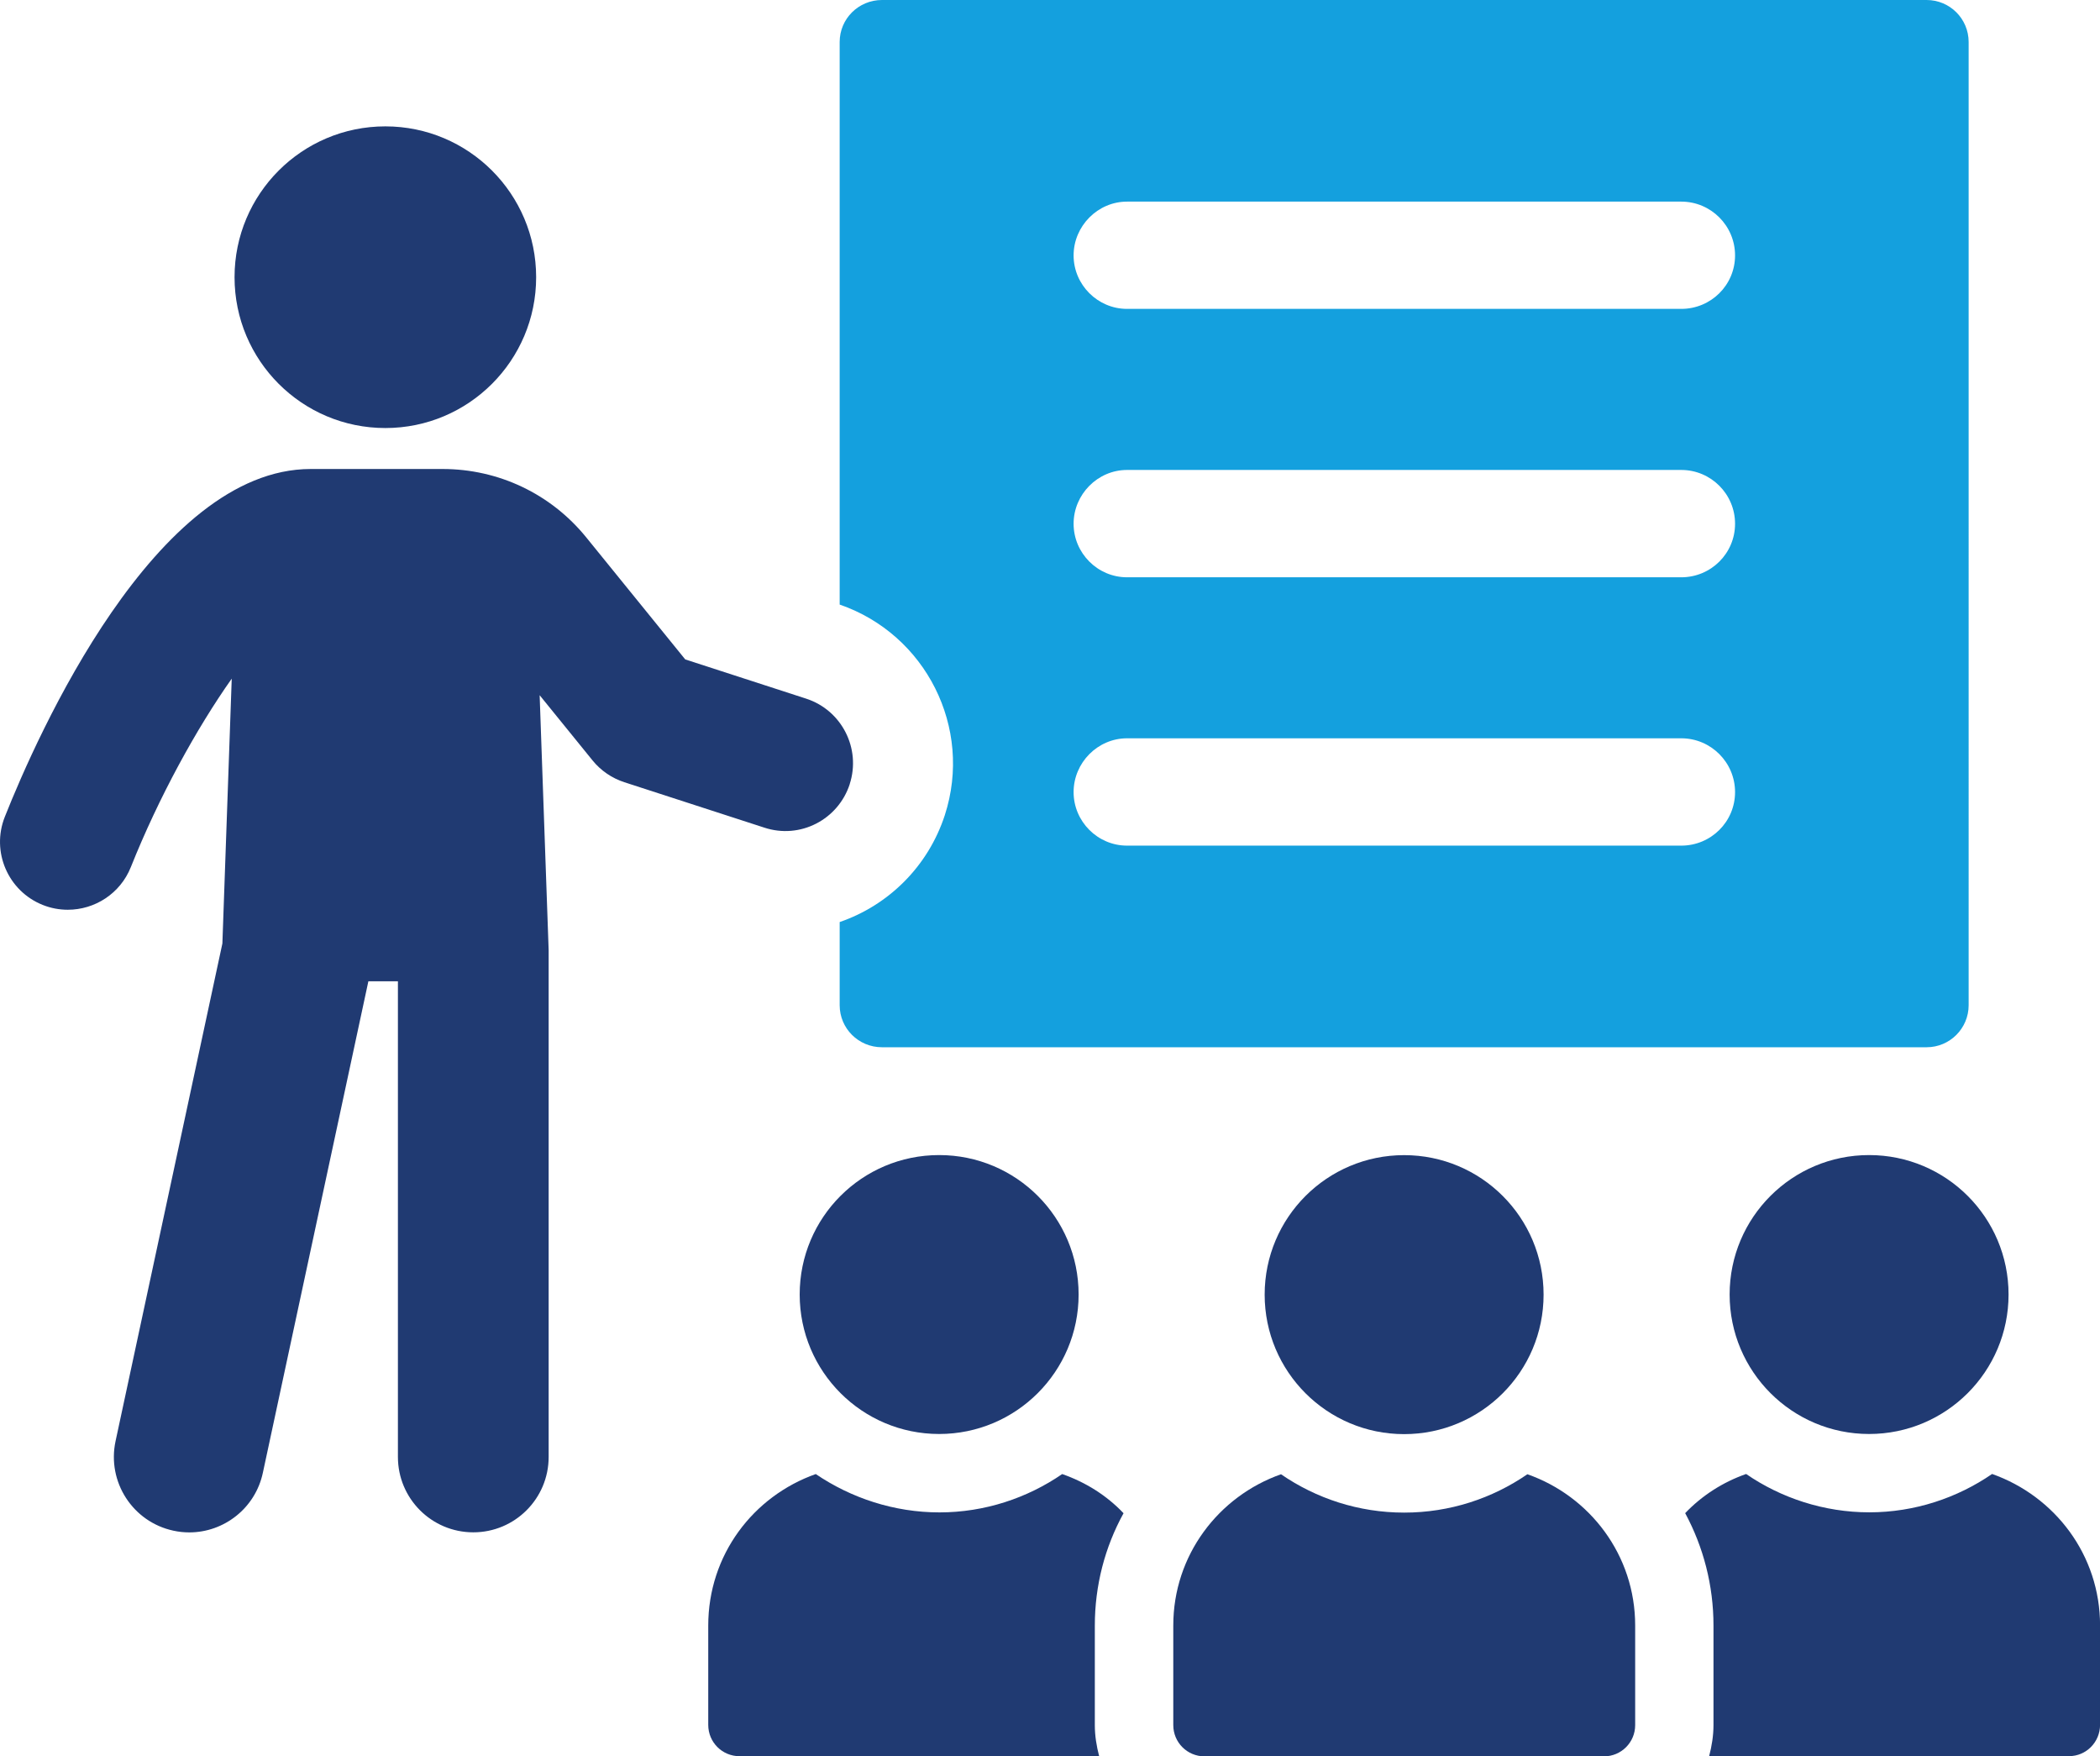
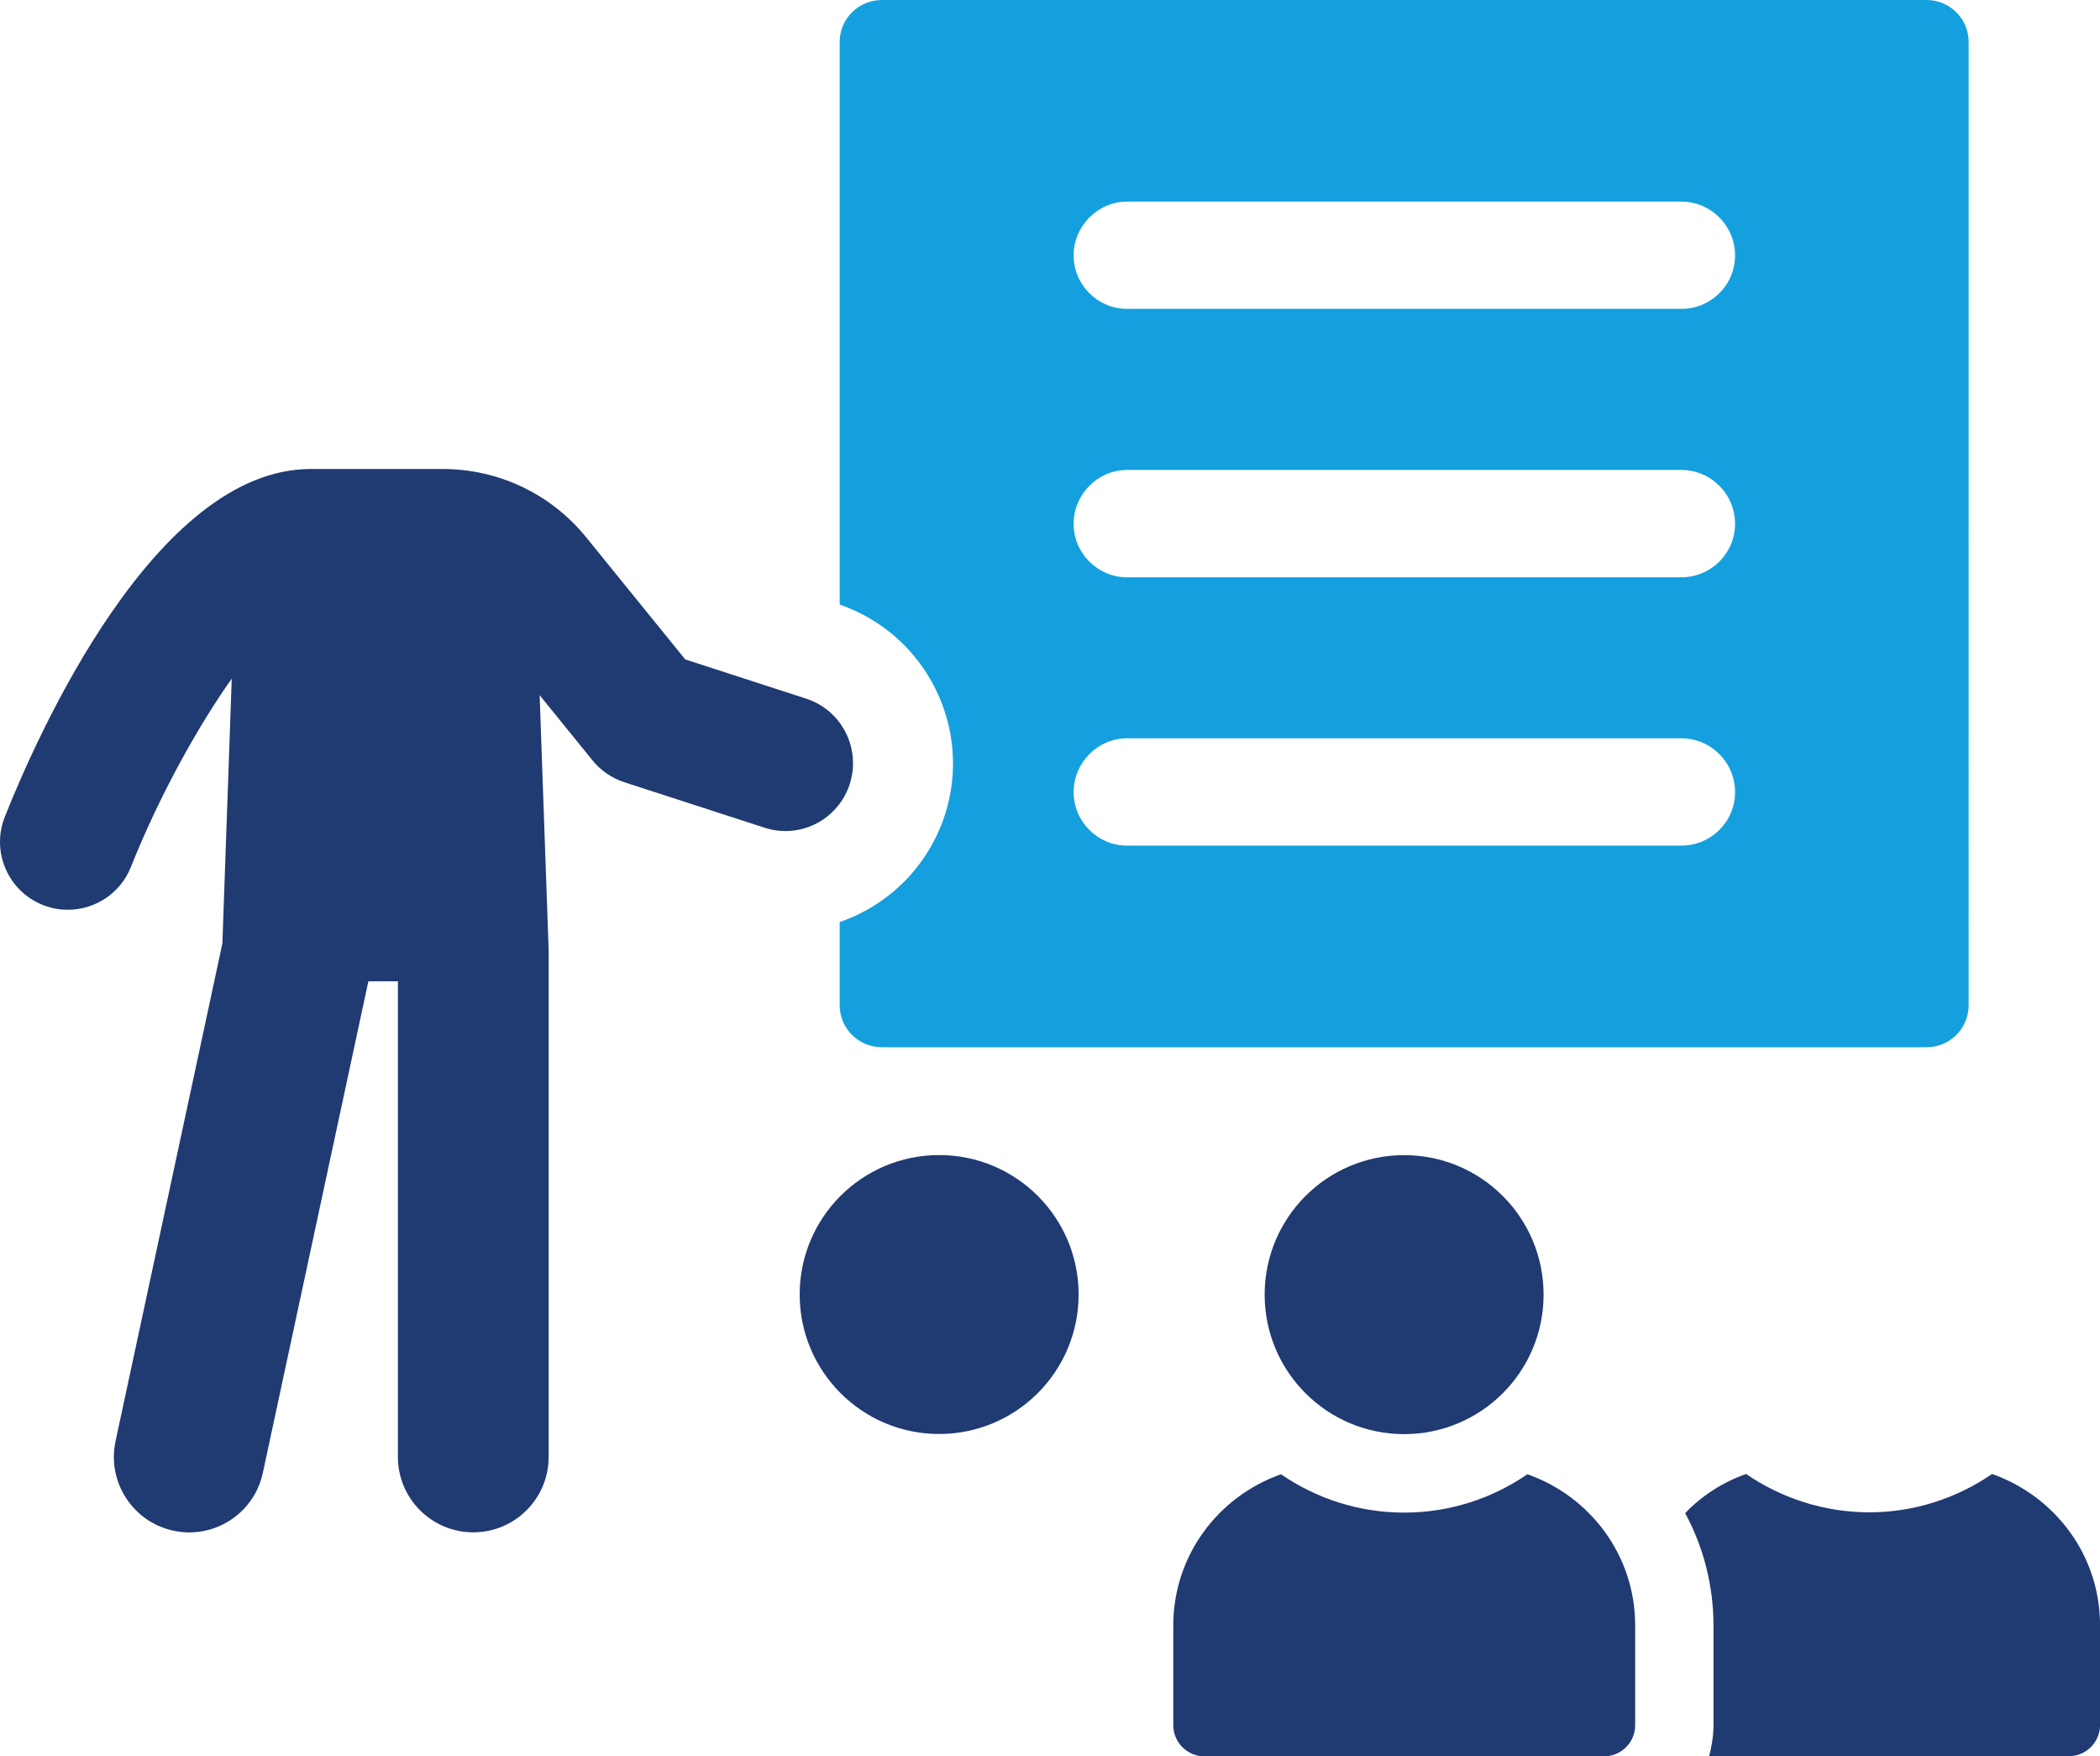
<svg xmlns="http://www.w3.org/2000/svg" id="b" data-name="Ebene 2" width="305.67" height="255.59" viewBox="0 0 305.67 255.59">
  <defs>
    <style>
      .d {
        fill: #203a72;
      }

      .e {
        fill: #14a0de;
      }
    </style>
  </defs>
  <g id="c" data-name="Ebene 1">
    <g>
      <g>
        <path class="d" d="M123.68,114.11c1.68-5.19-1.16-10.76-6.34-12.44l-17.6-5.71-14.41-17.76c-5.14-6.33-12.76-9.95-20.91-9.95h-19.2c-22.63,0-39.8,38.74-44.52,50.62-2.01,5.06.46,10.8,5.52,12.82,1.2.48,2.43.7,3.65.7,3.93,0,7.64-2.35,9.18-6.22,4.05-10.15,9.56-20.17,14.68-27.41l-1.36,38.54-15.55,72.42c-1.27,5.92,2.5,11.76,8.42,13.03.78.17,1.55.25,2.31.25,5.06,0,9.61-3.52,10.71-8.67l15.36-71.53h4.3v69.22c0,6.06,4.91,10.97,10.97,10.97s10.97-4.91,10.97-10.97v-73.75s-1.31-37.1-1.31-37.1l7.7,9.49c1.2,1.48,2.81,2.58,4.62,3.17l20.38,6.61c5.21,1.72,10.76-1.16,12.44-6.34Z" />
-         <circle class="d" cx="56.09" cy="40.34" r="21.95" />
        <path class="e" d="M137.53,118.61c-2.44,7.49-8.21,13.13-15.31,15.57v12.1c0,3.38,2.74,6.12,6.16,6.12h152.05c3.38,0,6.12-2.74,6.12-6.12V6.11c0-3.38-2.74-6.11-6.12-6.11h-152.05c-3.42,0-6.16,2.74-6.16,6.11v81.87c12.53,4.32,19.42,17.92,15.31,30.63ZM164.05,29.34h80.67c4.32,0,7.83,3.51,7.83,7.83s-3.51,7.78-7.83,7.78h-80.67c-4.28,0-7.78-3.51-7.78-7.78s3.51-7.83,7.78-7.83ZM164.05,68.39h80.67c4.32,0,7.83,3.51,7.83,7.83s-3.51,7.79-7.83,7.79h-80.67c-4.28,0-7.78-3.51-7.78-7.79s3.51-7.83,7.78-7.83ZM164.05,107.44h80.67c4.32,0,7.83,3.51,7.83,7.83s-3.51,7.79-7.83,7.79h-80.67c-4.28,0-7.78-3.51-7.78-7.79s3.51-7.83,7.78-7.83Z" />
      </g>
      <g>
-         <path class="d" d="M163.54,220.21c-2.47-2.6-5.51-4.5-8.93-5.7-5.07,3.49-11.28,5.58-17.87,5.58s-12.86-2.09-18-5.58c-9.12,3.23-15.65,11.78-15.65,22.05v14.45c0,2.53,2.03,4.56,4.56,4.56h52.34c-.38-1.46-.63-2.98-.63-4.5v-14.51c0-5.83,1.46-11.41,4.18-16.35Z" />
        <path class="d" d="M136.7,208.68c11.21,0,20.3-9.09,20.3-20.3s-9.08-20.29-20.3-20.29-20.3,9.08-20.3,20.29,9.09,20.3,20.3,20.3Z" />
        <path class="d" d="M289.96,214.5c-5.07,3.49-11.28,5.58-17.87,5.58s-12.86-2.09-17.93-5.58c-3.42,1.2-6.46,3.17-8.87,5.7,2.66,4.94,4.12,10.52,4.12,16.35v14.51c0,1.52-.25,3.04-.63,4.5h52.4c2.47,0,4.5-2.03,4.5-4.56v-14.45c0-10.27-6.59-18.82-15.71-22.05Z" />
-         <path class="d" d="M272.06,208.68c11.21,0,20.3-9.09,20.3-20.3s-9.09-20.29-20.3-20.29-20.3,9.08-20.3,20.29,9.09,20.3,20.3,20.3Z" />
        <path class="d" d="M222.32,214.54c-5.11,3.51-11.28,5.58-17.93,5.58s-12.83-2.07-17.93-5.58c-9.11,3.21-15.68,11.8-15.68,22v14.51c0,2.51,2.03,4.54,4.54,4.54h58.15c2.51,0,4.54-2.03,4.54-4.54v-14.51c0-10.21-6.57-18.8-15.68-22Z" />
        <path class="d" d="M204.38,208.7c11.21,0,20.3-9.08,20.3-20.3s-9.08-20.3-20.3-20.3-20.3,9.09-20.3,20.3,9.09,20.3,20.3,20.3Z" />
      </g>
    </g>
  </g>
</svg>